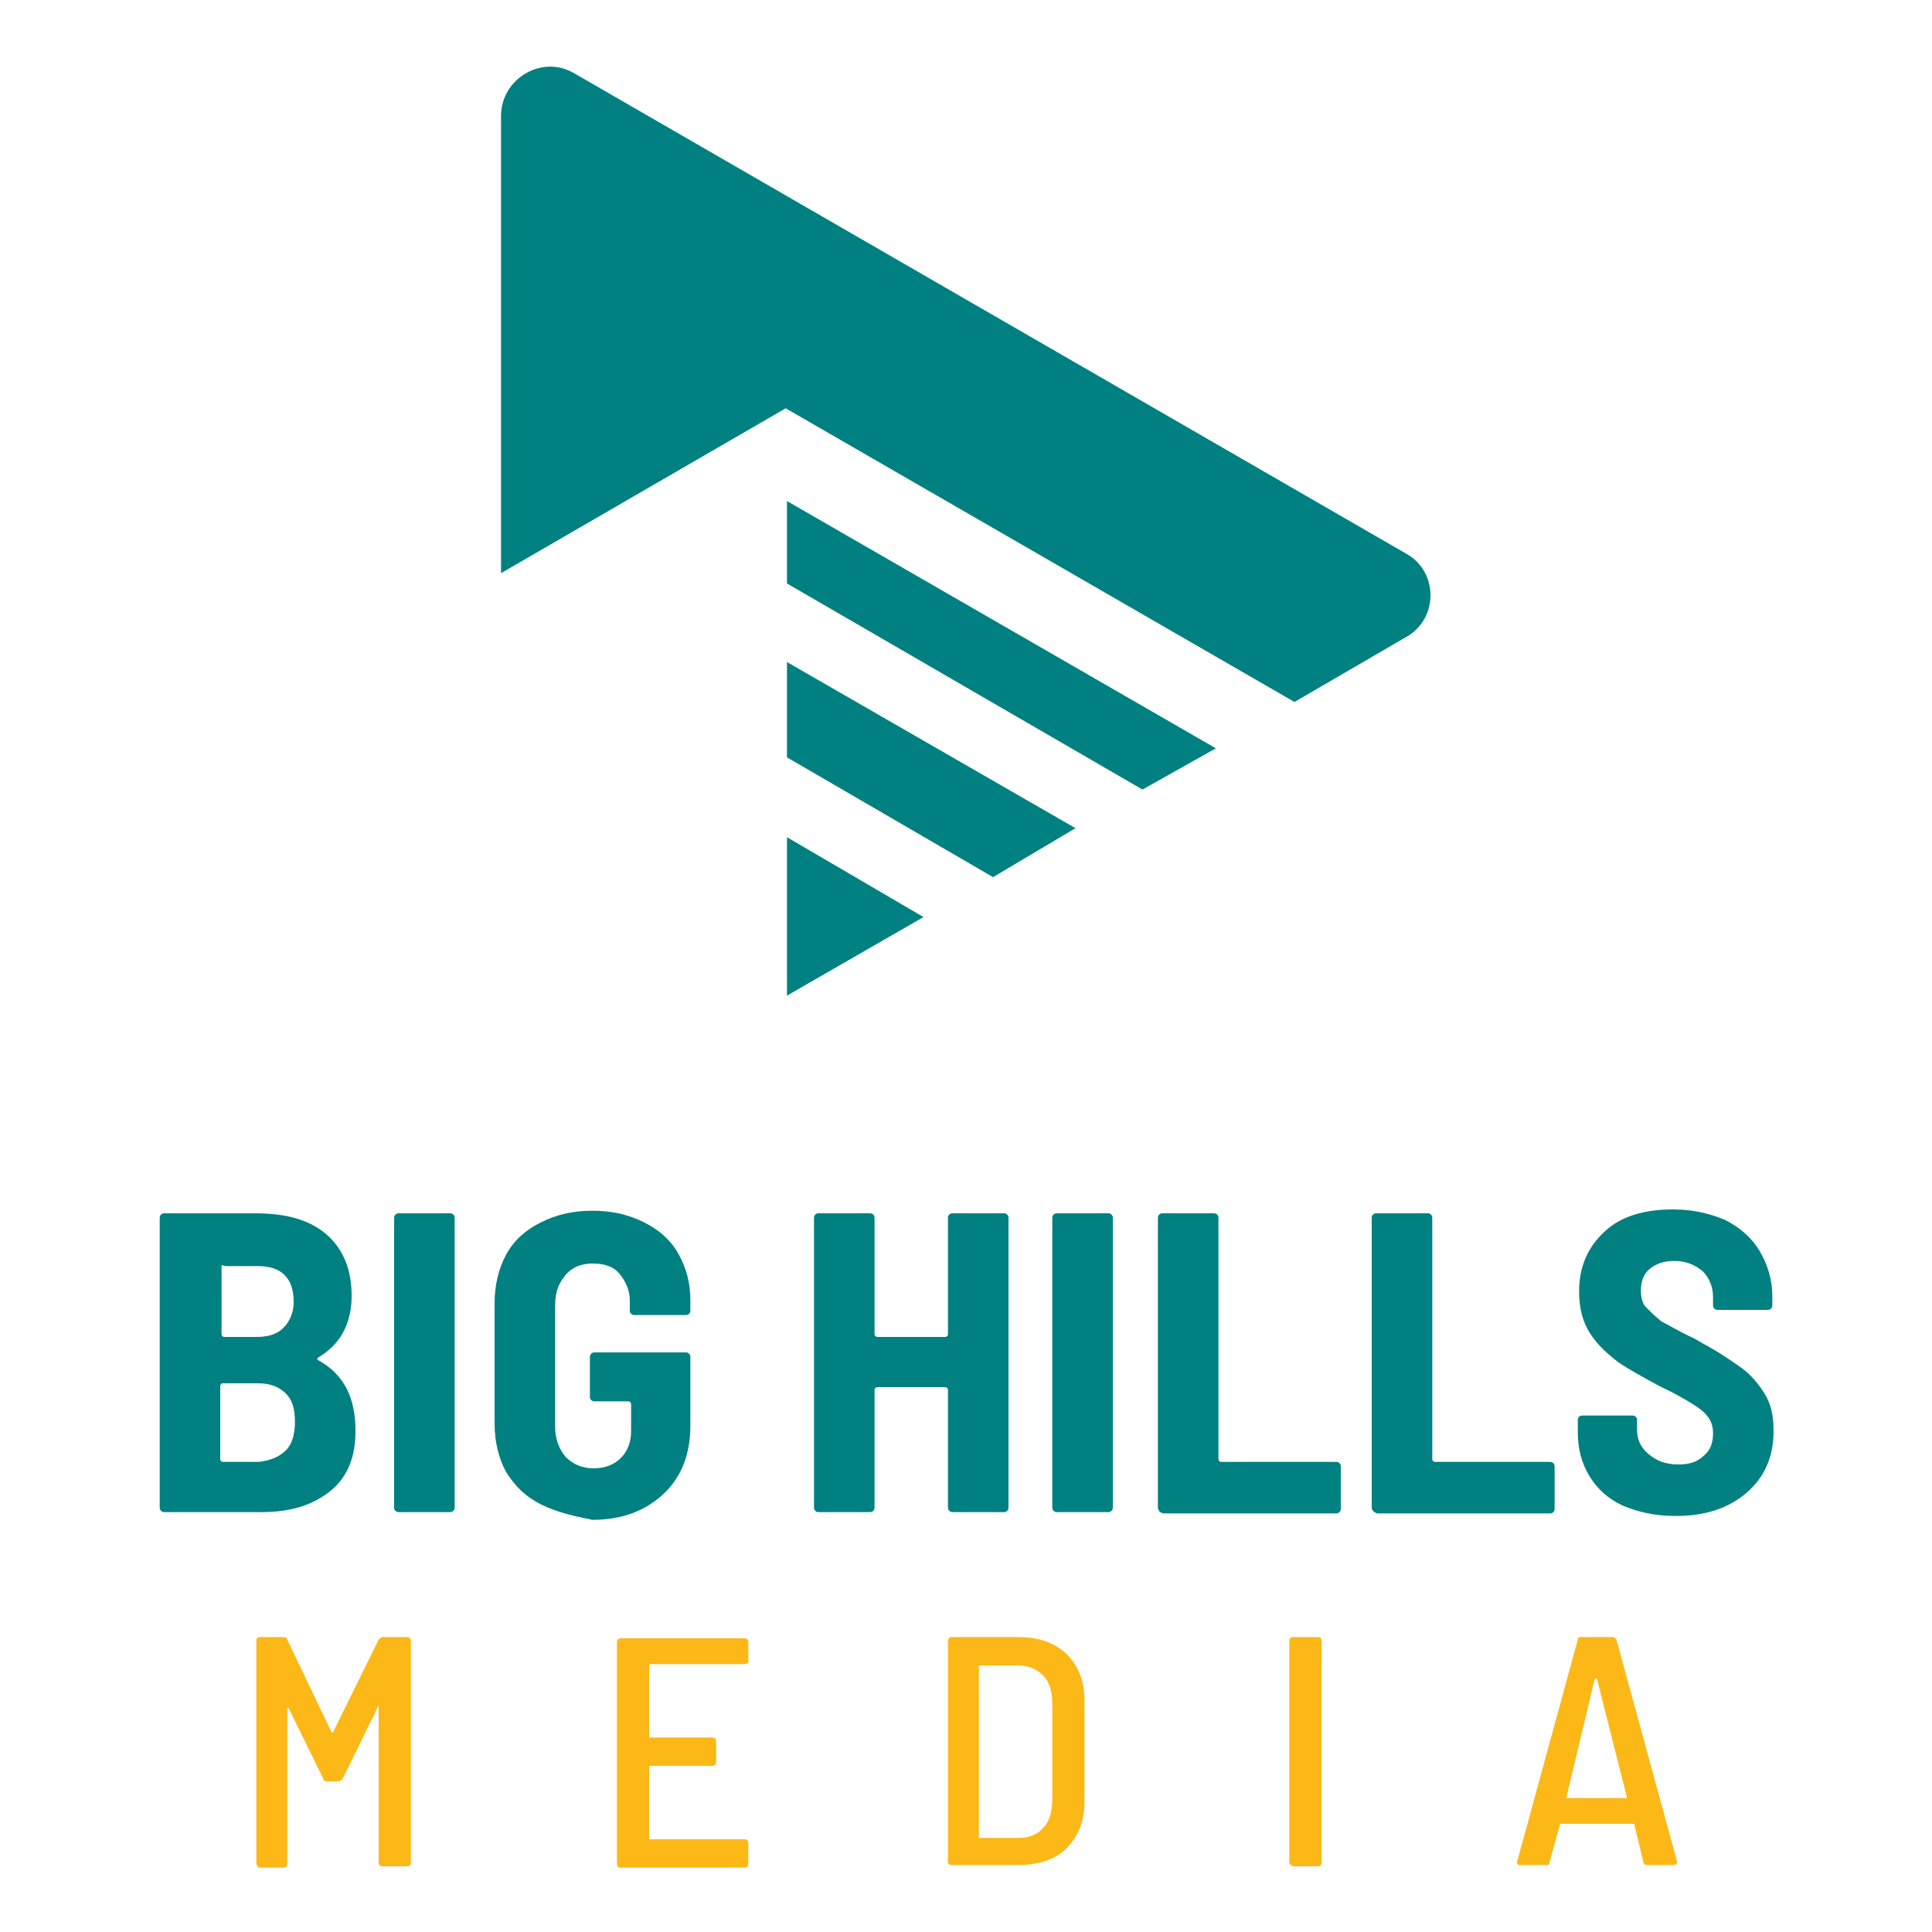
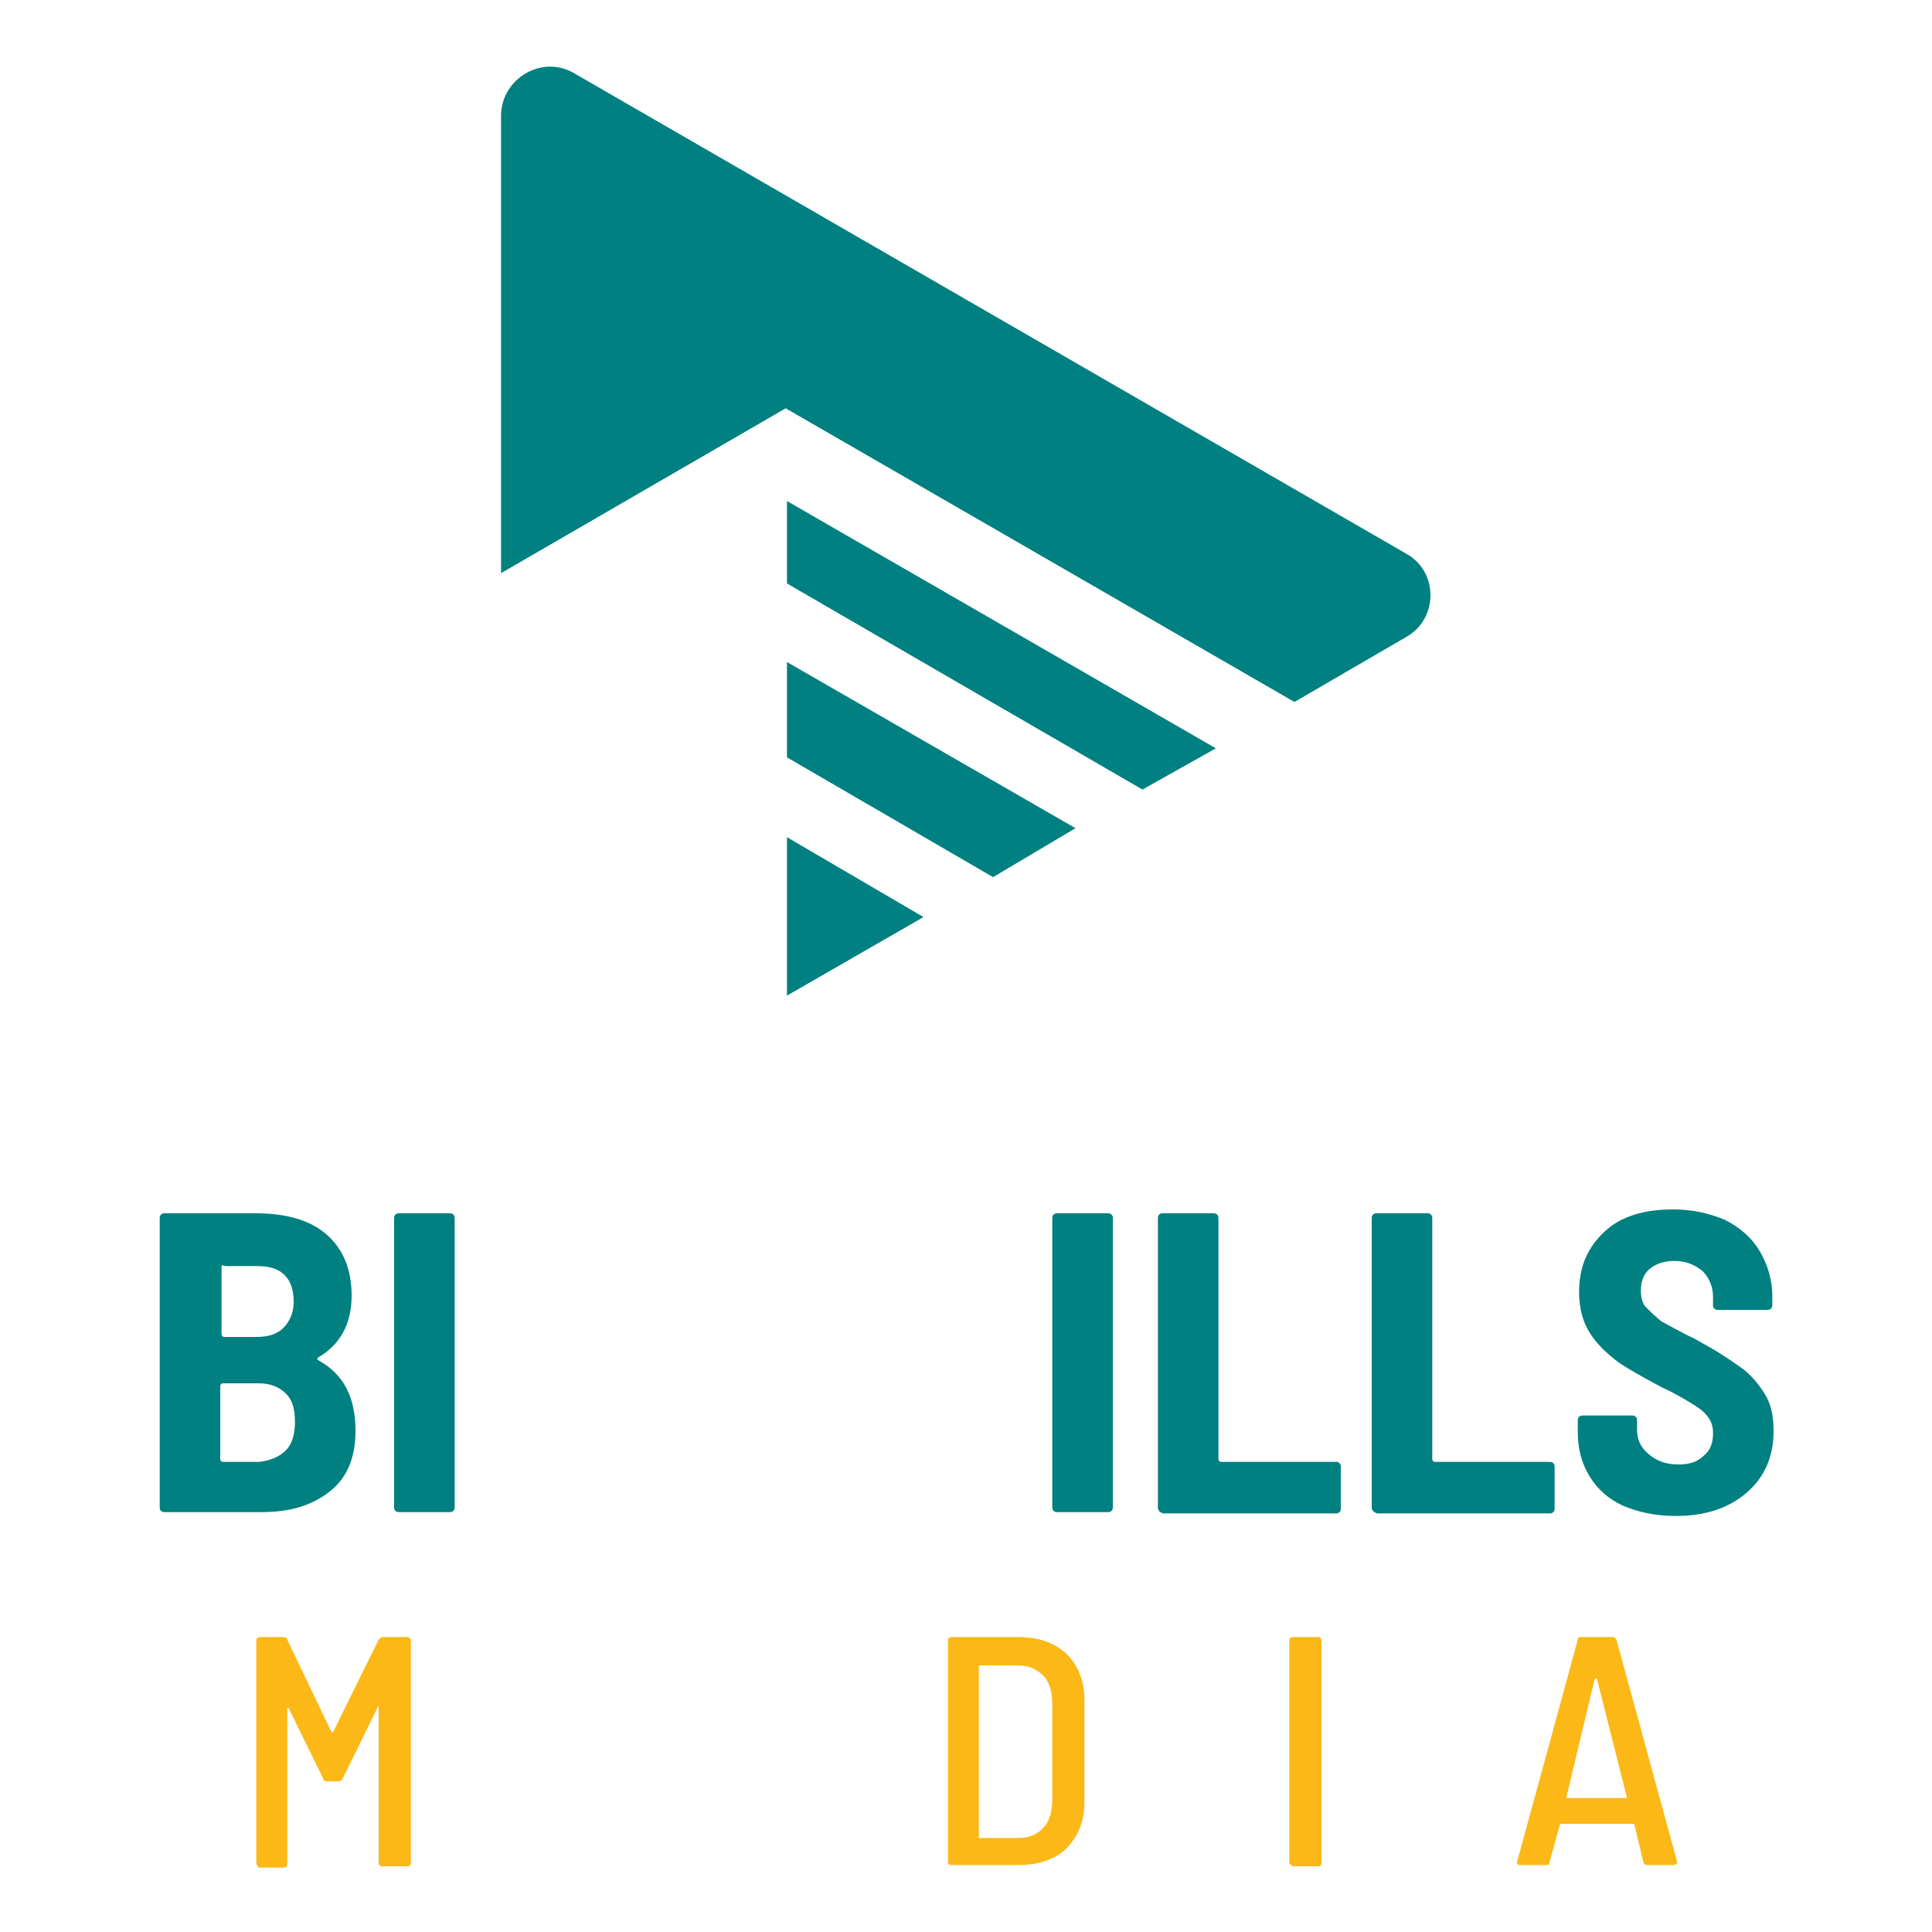
<svg xmlns="http://www.w3.org/2000/svg" id="Big_Hills__x28_logo_x29__Primary_RGB" x="0px" y="0px" viewBox="0 0 150 150" style="enable-background:new 0 0 150 150;" xml:space="preserve">
  <style type="text/css"> .st0{fill:#008080;} .st1{fill:#FBB817;} </style>
  <g id="Big_Hills__x28_logo_x29__Primary_RGB_00000178915684599698464260000001422681527746345879_">
    <g id="Big_Hills">
      <path class="st0" d="M25.6,115.8c-1.4,1.1-3.1,1.6-5.3,1.6h-7.5c-0.1,0-0.2,0-0.3-0.1c-0.1-0.1-0.1-0.2-0.1-0.3V94.6 c0-0.1,0-0.2,0.1-0.3c0.1-0.1,0.2-0.1,0.3-0.1h7c2.4,0,4.2,0.5,5.5,1.6c1.3,1.1,2,2.7,2,4.8c0,2.2-0.9,3.8-2.6,4.8 c-0.1,0.1-0.1,0.1,0,0.2c2,1.1,2.9,2.9,2.9,5.5C27.6,113.1,27,114.7,25.6,115.8z M17.2,98.4v5.2c0,0.1,0.1,0.2,0.2,0.2h2.5 c0.9,0,1.6-0.2,2.1-0.7c0.5-0.5,0.8-1.2,0.8-2c0-0.9-0.2-1.6-0.7-2.1c-0.5-0.5-1.2-0.7-2.1-0.7h-2.5 C17.2,98.2,17.2,98.2,17.2,98.4z M22.2,112.6c0.5-0.5,0.7-1.3,0.7-2.2c0-1-0.2-1.7-0.7-2.2c-0.5-0.5-1.2-0.8-2.1-0.8h-2.8 c-0.1,0-0.2,0.1-0.2,0.2v5.7c0,0.1,0.1,0.2,0.2,0.2h2.8C21,113.4,21.7,113.1,22.2,112.6z" />
      <path class="st0" d="M30.7,117.3c-0.1-0.1-0.1-0.2-0.1-0.3V94.6c0-0.1,0-0.2,0.1-0.3c0.1-0.1,0.2-0.1,0.3-0.1h3.9 c0.1,0,0.2,0,0.3,0.1c0.1,0.1,0.1,0.2,0.1,0.3V117c0,0.1,0,0.2-0.1,0.3c-0.1,0.1-0.2,0.1-0.3,0.1H31 C30.9,117.4,30.8,117.4,30.7,117.3z" />
-       <path class="st0" d="M42,116.8c-1.2-0.6-2-1.4-2.7-2.5c-0.6-1.1-0.9-2.4-0.9-3.8v-9.3c0-1.4,0.3-2.7,0.9-3.8 c0.6-1.1,1.5-1.9,2.7-2.5c1.2-0.6,2.5-0.9,4-0.9c1.5,0,2.8,0.3,4,0.9s2.1,1.4,2.7,2.5c0.6,1.1,0.9,2.2,0.9,3.6v0.7 c0,0.1,0,0.2-0.1,0.3c-0.1,0.1-0.2,0.1-0.3,0.1h-3.9c-0.1,0-0.2,0-0.3-0.1c-0.1-0.1-0.1-0.2-0.1-0.3v-0.7c0-0.8-0.3-1.5-0.8-2.1 c-0.5-0.6-1.2-0.8-2.1-0.8c-0.9,0-1.6,0.3-2.1,0.9c-0.5,0.6-0.8,1.3-0.8,2.3v9.5c0,0.9,0.3,1.7,0.8,2.3c0.6,0.6,1.3,0.9,2.2,0.9 c0.9,0,1.6-0.3,2.1-0.8c0.5-0.5,0.8-1.2,0.8-2.1v-2.1c0-0.1-0.1-0.2-0.2-0.2h-2.6c-0.1,0-0.2,0-0.3-0.1c-0.1-0.1-0.1-0.2-0.1-0.3 v-3c0-0.1,0-0.2,0.1-0.3c0.1-0.1,0.2-0.1,0.3-0.1h7c0.1,0,0.2,0,0.3,0.1c0.1,0.1,0.1,0.2,0.1,0.3v5.3c0,2.2-0.7,4-2.1,5.3 c-1.4,1.3-3.2,2-5.5,2C44.5,117.7,43.2,117.4,42,116.8z" />
-       <path class="st0" d="M73.7,94.3c0.1-0.1,0.2-0.1,0.3-0.1h3.9c0.1,0,0.2,0,0.3,0.1c0.1,0.1,0.1,0.2,0.1,0.3V117 c0,0.1,0,0.2-0.1,0.3c-0.1,0.1-0.2,0.1-0.3,0.1H74c-0.1,0-0.2,0-0.3-0.1c-0.1-0.1-0.1-0.2-0.1-0.3v-9.1c0-0.1-0.1-0.2-0.2-0.2 h-5.3c-0.1,0-0.2,0.1-0.2,0.2v9.1c0,0.1,0,0.2-0.1,0.3c-0.1,0.1-0.2,0.1-0.3,0.1h-3.9c-0.1,0-0.2,0-0.3-0.1 c-0.1-0.1-0.1-0.2-0.1-0.3V94.6c0-0.1,0-0.2,0.1-0.3c0.1-0.1,0.2-0.1,0.3-0.1h3.9c0.1,0,0.2,0,0.3,0.1c0.1,0.1,0.1,0.2,0.1,0.3v9 c0,0.1,0.1,0.2,0.2,0.2h5.3c0.1,0,0.2-0.1,0.2-0.2v-9C73.6,94.4,73.6,94.4,73.7,94.3z" />
      <path class="st0" d="M81.8,117.3c-0.1-0.1-0.1-0.2-0.1-0.3V94.6c0-0.1,0-0.2,0.1-0.3c0.1-0.1,0.2-0.1,0.3-0.1H86 c0.1,0,0.2,0,0.3,0.1c0.1,0.1,0.1,0.2,0.1,0.3V117c0,0.1,0,0.2-0.1,0.3c-0.1,0.1-0.2,0.1-0.3,0.1h-3.9 C82,117.4,81.9,117.4,81.8,117.3z" />
      <path class="st0" d="M90,117.3c-0.1-0.1-0.1-0.2-0.1-0.3V94.6c0-0.1,0-0.2,0.1-0.3c0.1-0.1,0.2-0.1,0.3-0.1h3.9 c0.1,0,0.2,0,0.3,0.1c0.1,0.1,0.1,0.2,0.1,0.3v18.7c0,0.1,0.1,0.2,0.2,0.2h8.9c0.1,0,0.2,0,0.3,0.1c0.1,0.1,0.1,0.2,0.1,0.3v3.2 c0,0.1,0,0.2-0.1,0.3c-0.1,0.1-0.2,0.1-0.3,0.1H90.3C90.1,117.4,90,117.4,90,117.3z" />
      <path class="st0" d="M106.6,117.3c-0.1-0.1-0.1-0.2-0.1-0.3V94.6c0-0.1,0-0.2,0.1-0.3c0.1-0.1,0.2-0.1,0.3-0.1h3.9 c0.1,0,0.2,0,0.3,0.1c0.1,0.1,0.1,0.2,0.1,0.3v18.7c0,0.1,0.1,0.2,0.2,0.2h8.9c0.1,0,0.2,0,0.3,0.1c0.1,0.1,0.1,0.2,0.1,0.3v3.2 c0,0.1,0,0.2-0.1,0.3c-0.1,0.1-0.2,0.1-0.3,0.1h-13.4C106.7,117.4,106.7,117.4,106.6,117.3z" />
      <path class="st0" d="M126,116.9c-1.1-0.5-2-1.3-2.6-2.3c-0.6-1-0.9-2.1-0.9-3.4v-0.9c0-0.1,0-0.2,0.1-0.3c0.1-0.1,0.2-0.1,0.3-0.1 h3.8c0.1,0,0.2,0,0.3,0.1c0.1,0.1,0.1,0.2,0.1,0.3v0.7c0,0.8,0.3,1.4,0.9,1.9s1.3,0.8,2.3,0.8c0.9,0,1.5-0.2,2-0.7 c0.5-0.4,0.7-1,0.7-1.7c0-0.5-0.1-0.9-0.4-1.3c-0.3-0.4-0.7-0.7-1.2-1c-0.5-0.3-1.3-0.8-2.4-1.3c-1.3-0.7-2.4-1.3-3.3-1.9 c-0.8-0.6-1.6-1.3-2.2-2.2c-0.6-0.9-0.9-2-0.9-3.3c0-2,0.7-3.5,2-4.7c1.3-1.2,3.1-1.7,5.3-1.7c1.5,0,2.8,0.3,4,0.8 c1.2,0.6,2.1,1.4,2.7,2.4c0.6,1,1,2.2,1,3.5v0.7c0,0.1,0,0.2-0.1,0.3c-0.1,0.1-0.2,0.1-0.3,0.1h-3.8c-0.1,0-0.2,0-0.3-0.1 c-0.1-0.1-0.1-0.2-0.1-0.3v-0.6c0-0.8-0.3-1.5-0.8-2c-0.6-0.5-1.3-0.8-2.2-0.8c-0.8,0-1.4,0.2-1.9,0.6c-0.5,0.4-0.7,1-0.7,1.7 c0,0.5,0.1,1,0.4,1.3s0.7,0.7,1.2,1.1c0.6,0.3,1.4,0.8,2.5,1.3l0.7,0.4c1.3,0.7,2.3,1.4,3,1.9c0.7,0.5,1.3,1.2,1.8,2 c0.5,0.8,0.7,1.7,0.7,2.9c0,2-0.7,3.6-2.1,4.8c-1.4,1.2-3.2,1.8-5.5,1.8C128.5,117.7,127.2,117.4,126,116.9z" />
    </g>
    <g id="Media">
      <path class="st1" d="M19.9,144.6v-17.2c0-0.2,0.1-0.3,0.3-0.3H22c0.2,0,0.3,0.1,0.3,0.2l3.4,7.1c0,0,0,0.1,0.1,0.1 c0,0,0.1,0,0.1-0.1l3.5-7.1c0.1-0.1,0.2-0.2,0.3-0.2h1.9c0.2,0,0.3,0.1,0.3,0.3v17.2c0,0.2-0.1,0.3-0.3,0.3h-1.9 c-0.2,0-0.3-0.1-0.3-0.3v-12c0-0.1,0-0.1,0-0.1c0,0-0.1,0-0.1,0.1l-2.7,5.5c-0.1,0.1-0.2,0.2-0.3,0.2h-0.9c-0.2,0-0.3-0.1-0.3-0.2 l-2.7-5.5c0,0-0.1,0-0.1,0s0,0,0,0.1v12c0,0.2-0.1,0.3-0.3,0.3h-1.9C19.9,144.8,19.9,144.7,19.9,144.6z" />
-       <path class="st1" d="M57.8,129.2h-7.3c-0.1,0-0.1,0-0.1,0.1v5.5c0,0.1,0,0.1,0.1,0.1h4.8c0.2,0,0.3,0.1,0.3,0.3v1.6 c0,0.2-0.1,0.3-0.3,0.3h-4.8c-0.1,0-0.1,0-0.1,0.1v5.5c0,0.1,0,0.1,0.1,0.1h7.3c0.2,0,0.3,0.1,0.3,0.3v1.6c0,0.2-0.1,0.3-0.3,0.3 h-9.6c-0.2,0-0.3-0.1-0.3-0.3v-17.2c0-0.2,0.1-0.3,0.3-0.3h9.6c0.2,0,0.3,0.1,0.3,0.3v1.6C58.1,129.1,58,129.2,57.8,129.2z" />
      <path class="st1" d="M73.6,144.6v-17.2c0-0.2,0.1-0.3,0.3-0.3H79c1.6,0,2.8,0.4,3.8,1.3c0.9,0.9,1.4,2.1,1.4,3.6v7.9 c0,1.5-0.5,2.7-1.4,3.6c-0.9,0.9-2.2,1.3-3.8,1.3h-5.1C73.7,144.8,73.6,144.7,73.6,144.6z M76.2,142.7l2.9,0 c0.8,0,1.5-0.3,1.9-0.8c0.5-0.5,0.7-1.3,0.7-2.2v-7.4c0-0.9-0.2-1.7-0.7-2.2c-0.5-0.5-1.1-0.8-2-0.8h-2.9c-0.1,0-0.1,0-0.1,0.1 v13.3C76.1,142.7,76.1,142.7,76.2,142.7z" />
      <path class="st1" d="M100.1,144.6v-17.2c0-0.2,0.1-0.3,0.3-0.3h1.9c0.2,0,0.3,0.1,0.3,0.3v17.2c0,0.2-0.1,0.3-0.3,0.3h-1.9 C100.2,144.8,100.1,144.7,100.1,144.6z" />
      <path class="st1" d="M127.6,144.6l-0.7-2.9c0-0.1,0-0.1-0.1-0.1h-5.6c-0.1,0-0.1,0-0.1,0.1l-0.8,2.9c0,0.2-0.1,0.2-0.3,0.2h-2 c-0.1,0-0.1,0-0.2-0.1c0-0.1-0.1-0.1,0-0.2l4.7-17.2c0-0.2,0.1-0.2,0.3-0.2h2.4c0.2,0,0.2,0.1,0.3,0.2l4.7,17.2l0,0.1 c0,0.1-0.1,0.2-0.3,0.2h-2C127.7,144.8,127.6,144.7,127.6,144.6z M121.6,139.6C121.6,139.6,121.6,139.6,121.6,139.6l4.6,0 c0,0,0.1,0,0.1,0c0,0,0,0,0-0.1l-2.3-9.1c0,0,0-0.1-0.1-0.1c0,0,0,0-0.1,0.1L121.6,139.6C121.5,139.6,121.5,139.6,121.6,139.6z" />
    </g>
    <g id="Symbol">
      <g>
        <g>
          <polygon class="st0" points="61.1,77.3 61.1,65 71.7,71.2 " />
          <polygon class="st0" points="77.1,68.1 61.1,58.8 61.1,51.4 83.5,64.3 " />
          <polygon class="st0" points="94.4,58.1 61.1,38.9 61.1,45.3 88.7,61.3 " />
          <path class="st0" d="M109.2,43L44.6,5.7c-2.5-1.5-5.7,0.4-5.7,3.3v35.5l22.1-12.8l39.5,22.8l8.6-5 C111.7,48.1,111.7,44.4,109.2,43z" />
        </g>
      </g>
    </g>
  </g>
</svg>